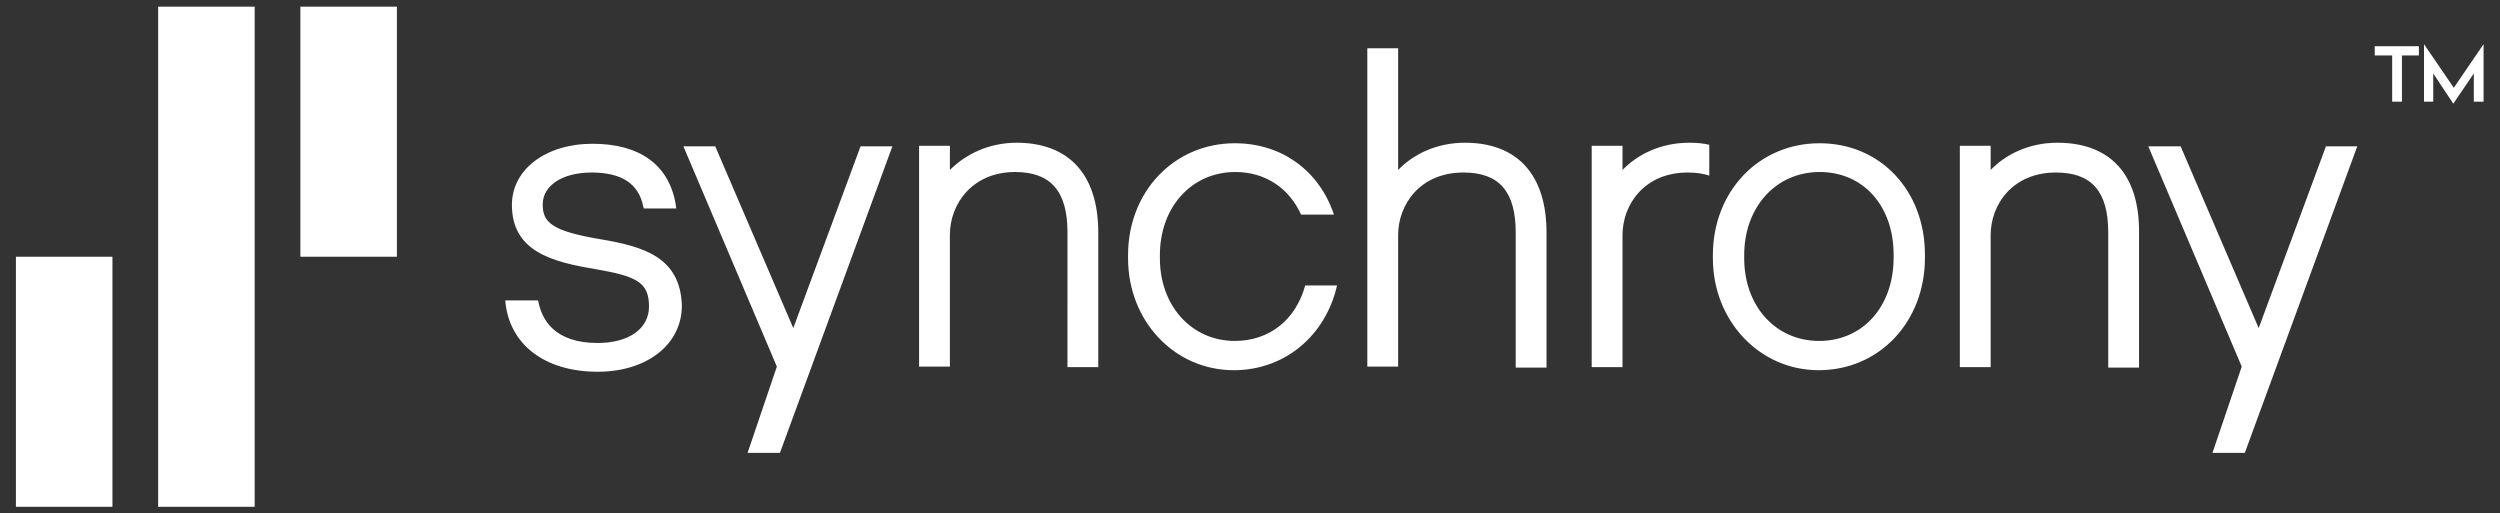
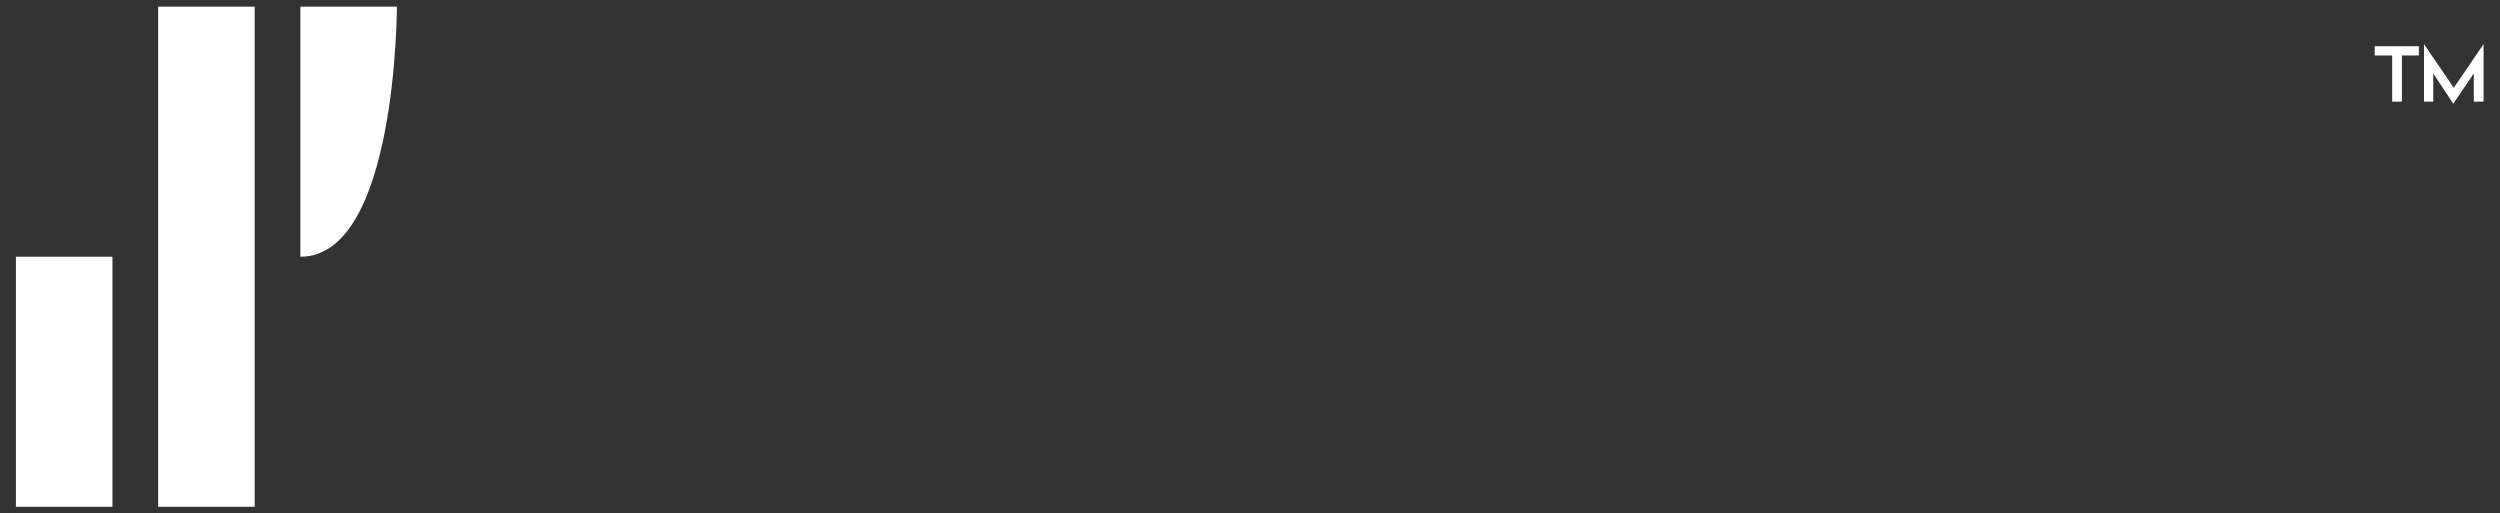
<svg xmlns="http://www.w3.org/2000/svg" id="Layer_1" x="0px" y="0px" viewBox="0 0 486.9 100" style="enable-background:new 0 0 486.9 100;" xml:space="preserve">
  <rect x="0" y="0" width="486.9" height="100" fill="#333333" stroke="none" />
  <style type="text/css">	.st0{fill:#FFFFFF;}</style>
  <g>
-     <path class="st0" d="M213.9,45.3v26.2h-6V45.2c0-8-3.3-11.7-10.2-11.7c-8.3,0-12.7,6.2-12.7,12.2v25.7h-6v-43h6v4.7   c3-3,7.5-5.3,13-5.3C208.2,27.8,213.9,34,213.9,45.3 M285.3,27.8c-5.6,0-10.1,2.3-13,5.3V9.4h-6v62h6V45.8c0-6,4.3-12.2,12.7-12.2   c7,0,10.2,3.7,10.2,11.7v26.3h6V45.3C301.2,34,295.5,27.8,285.3,27.8 M374.9,49.6v0.6c0,12.5-8.9,21.9-20.7,21.9   c-11.5,0-20.6-9.6-20.6-21.8v-0.6c0-12.4,8.9-21.8,20.8-21.8C366.2,27.9,374.9,37.1,374.9,49.6 M368.8,50.2v-0.6   c0-9.5-5.9-16.1-14.4-16.1s-14.7,6.8-14.7,16.2v0.6c0,9.3,6.1,16.1,14.6,16.1S368.8,59.7,368.8,50.2 M400.7,27.8   c-5.6,0-10.1,2.3-13,5.3v-4.7h-6v43.1h6V45.8c0-6,4.3-12.2,12.7-12.2c7,0,10.2,3.7,10.2,11.7v26.3h6V45.3   C416.7,34,411,27.8,400.7,27.8 M240.5,66.4c-8.4,0-14.6-6.8-14.6-16.1v-0.6c0-9.4,6.2-16.2,14.7-16.2c5.9,0,10.5,3.2,12.8,8.3h6.4   c-2.8-8.4-10-13.9-19.3-13.9c-11.8,0-20.8,9.4-20.8,21.8v0.6c0,12.2,9,21.8,20.6,21.8c10,0,17.9-6.8,20.1-16.5h-6.2   C252.4,62.2,247.3,66.4,240.5,66.4 M329,27.8c-5.6,0-10.1,2.3-13,5.3v-4.7h-6v43.1h6V45.8c0-6,4.3-12.2,12.7-12.2   c1.6,0,3,0.2,4.2,0.6v-6C331.7,27.9,330.4,27.8,329,27.8 M117,46.6c-9.6-1.6-11.3-3.3-11.3-6.8c0-3.7,3.9-6.2,9.5-6.2   c5.8,0,9.2,2.1,10.1,6.7l0.1,0.3h6.3l-0.1-0.8c-1.3-7.7-7-11.8-16.2-11.8c-9.1,0-15.7,5-15.7,11.9c0,9,7.7,11.1,16.2,12.5   c8,1.4,10.5,2.5,10.5,7.3c0,4.3-3.9,7.1-10,7.1c-8.3,0-10.9-4.4-11.6-8.3h-6.4c0.7,8.6,7.7,13.9,18,13.9c9.6,0,16.4-5.3,16.4-12.9   C132.5,50,125.2,48,117,46.6 M453,28.5l-13.1,35.4l-15.2-35.4h-6.3l18.2,42.9l-5.7,16.8h6.3l21.9-59.7   C459.1,28.5,453,28.5,453,28.5z M167.6,28.5l-13.1,35.4l-15.2-35.4h-6.2l18.2,42.9l-5.7,16.8h6.3l21.9-59.7   C173.8,28.5,167.6,28.5,167.6,28.5z" />
    <polygon class="st0" points="467.8,19.8 465.9,19.8 465.9,10.8 462.5,10.8 462.5,9 471.1,9 471.1,10.8 467.8,10.8  " />
    <polygon class="st0" points="483.7,8.6 483.7,19.8 481.8,19.8 481.8,14.3 477.8,20.2 473.9,14.3 473.9,19.8 472.1,19.8 472.1,8.6    477.9,17.1  " />
-     <path class="st0" d="M49.6,98.7H30.8V1.3h18.8V98.7z M21.9,50H3.1v48.7h18.8V50z M77.3,1.3H58.5V50h18.8C77.3,50,77.3,1.3,77.3,1.3   z" />
+     <path class="st0" d="M49.6,98.7H30.8V1.3h18.8V98.7z M21.9,50H3.1v48.7h18.8V50z M77.3,1.3H58.5V50C77.3,50,77.3,1.3,77.3,1.3   z" />
  </g>
</svg>